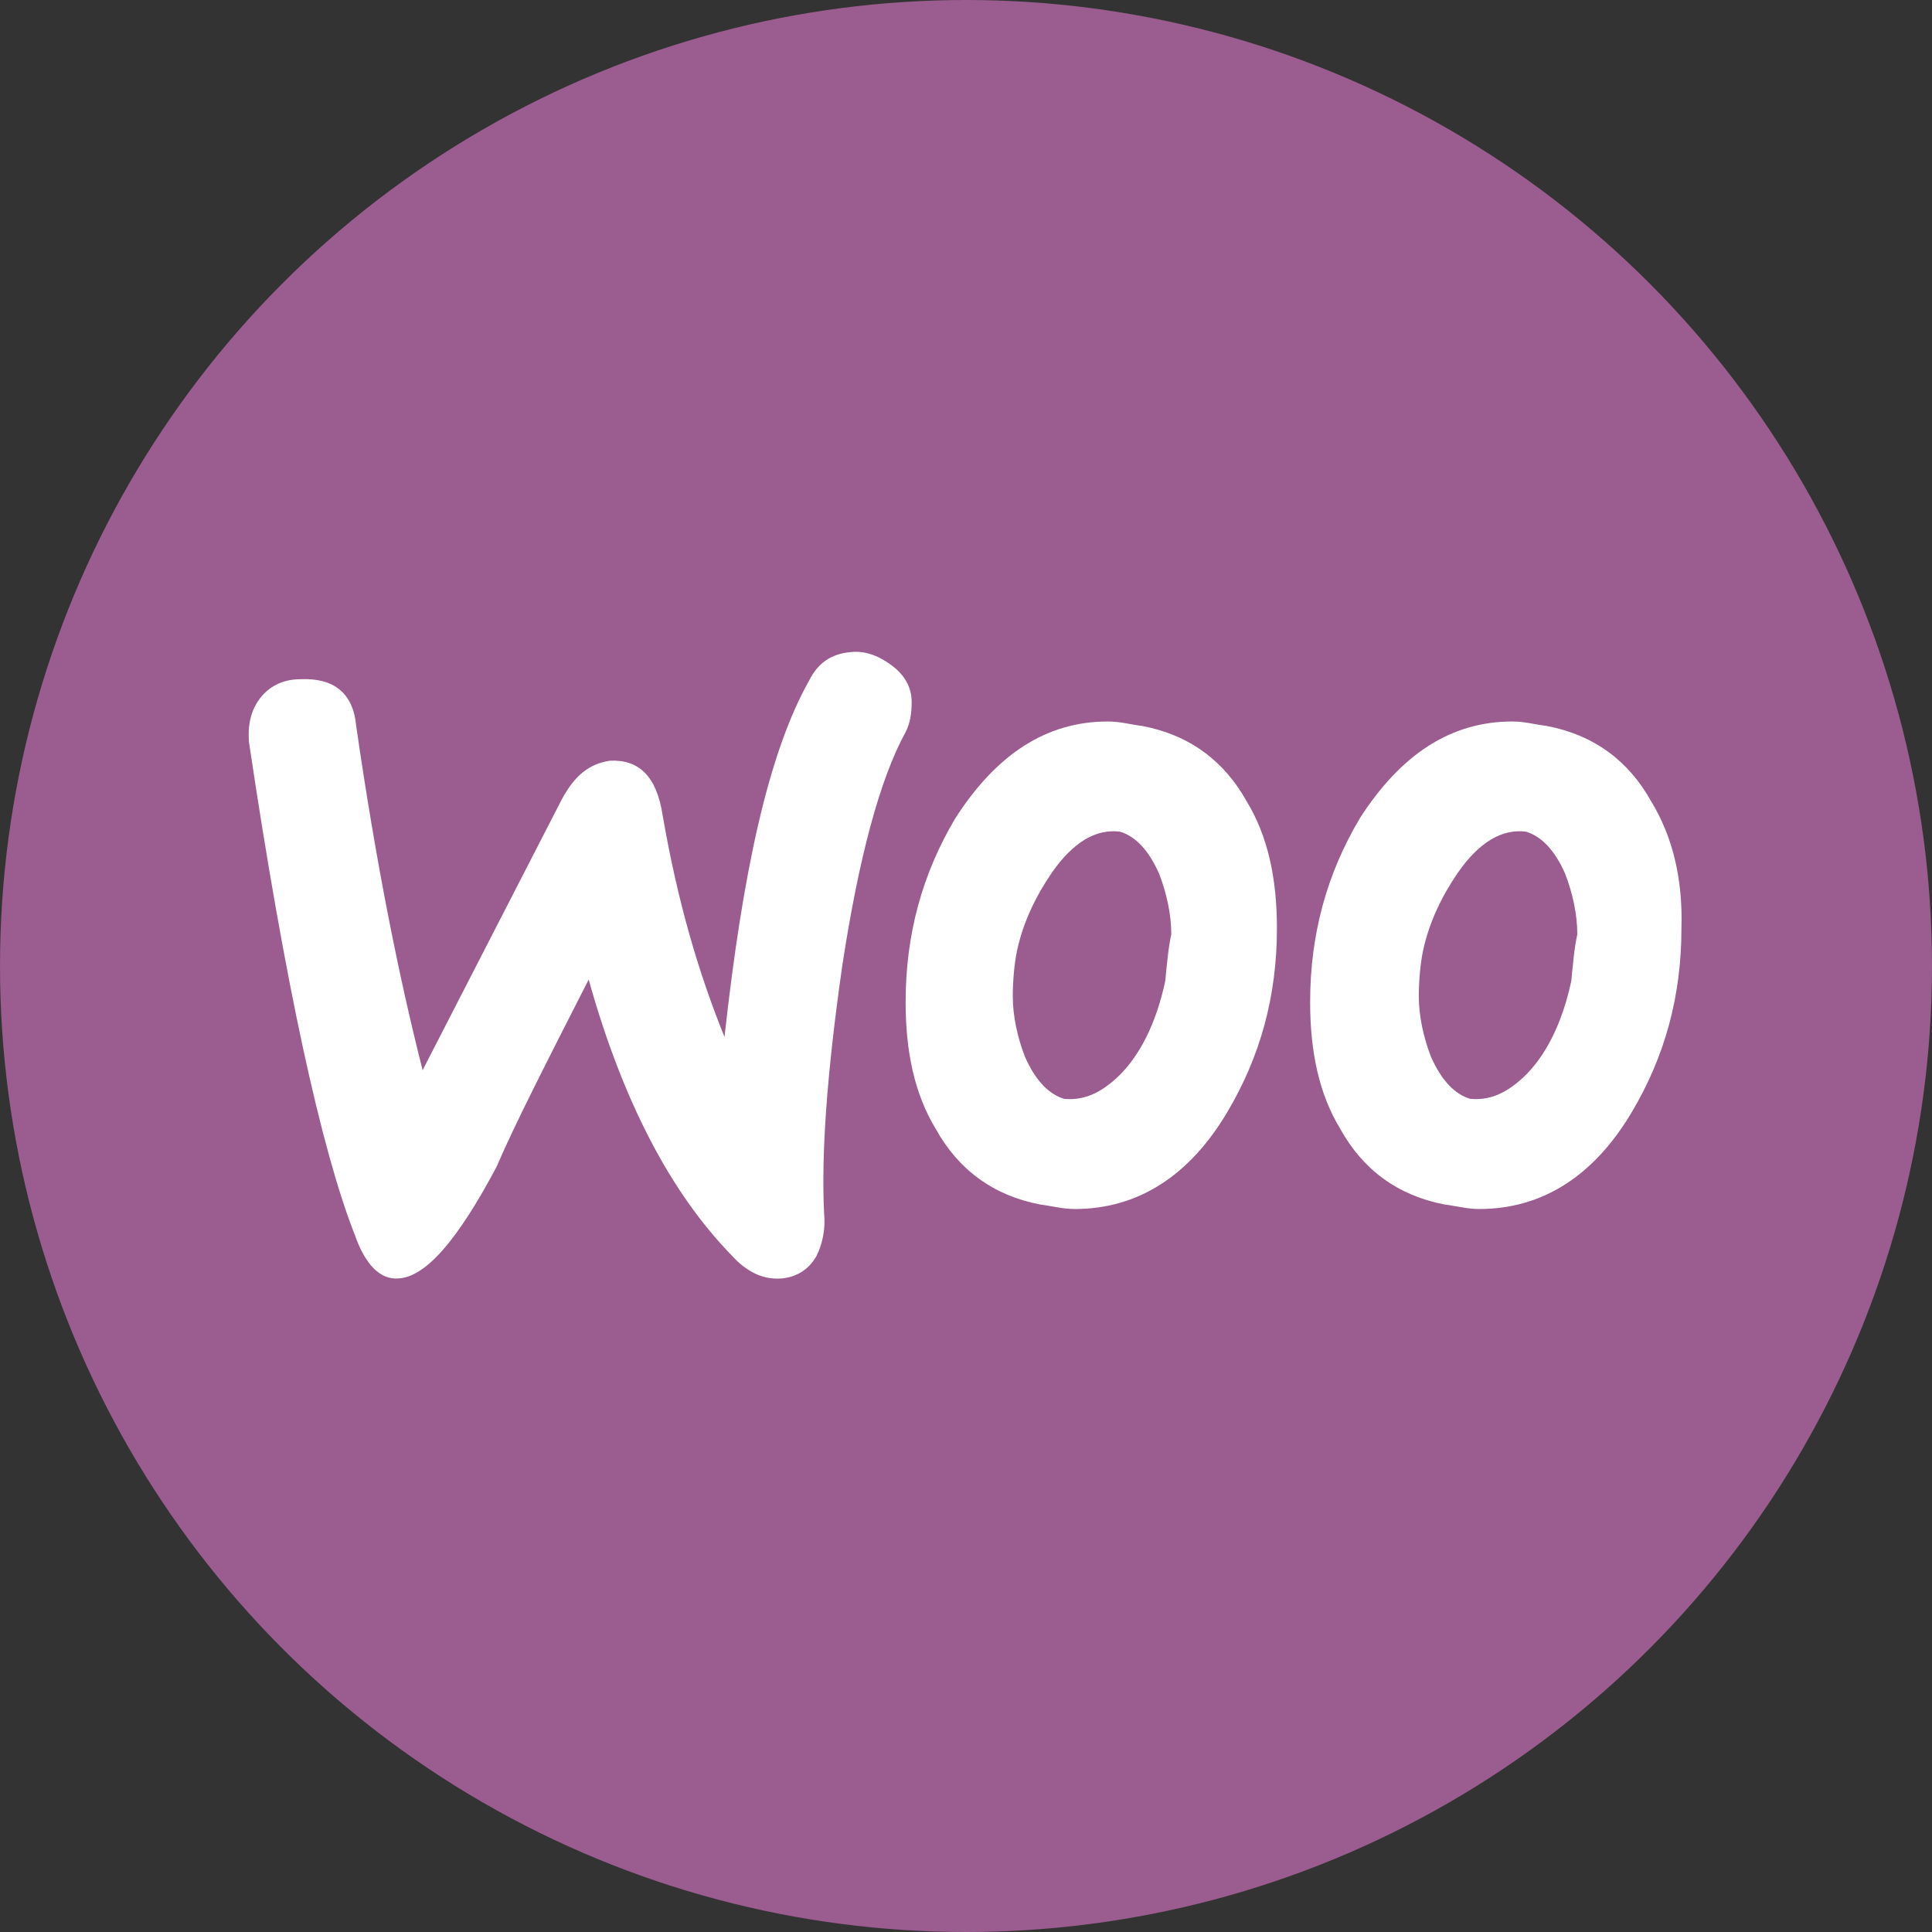
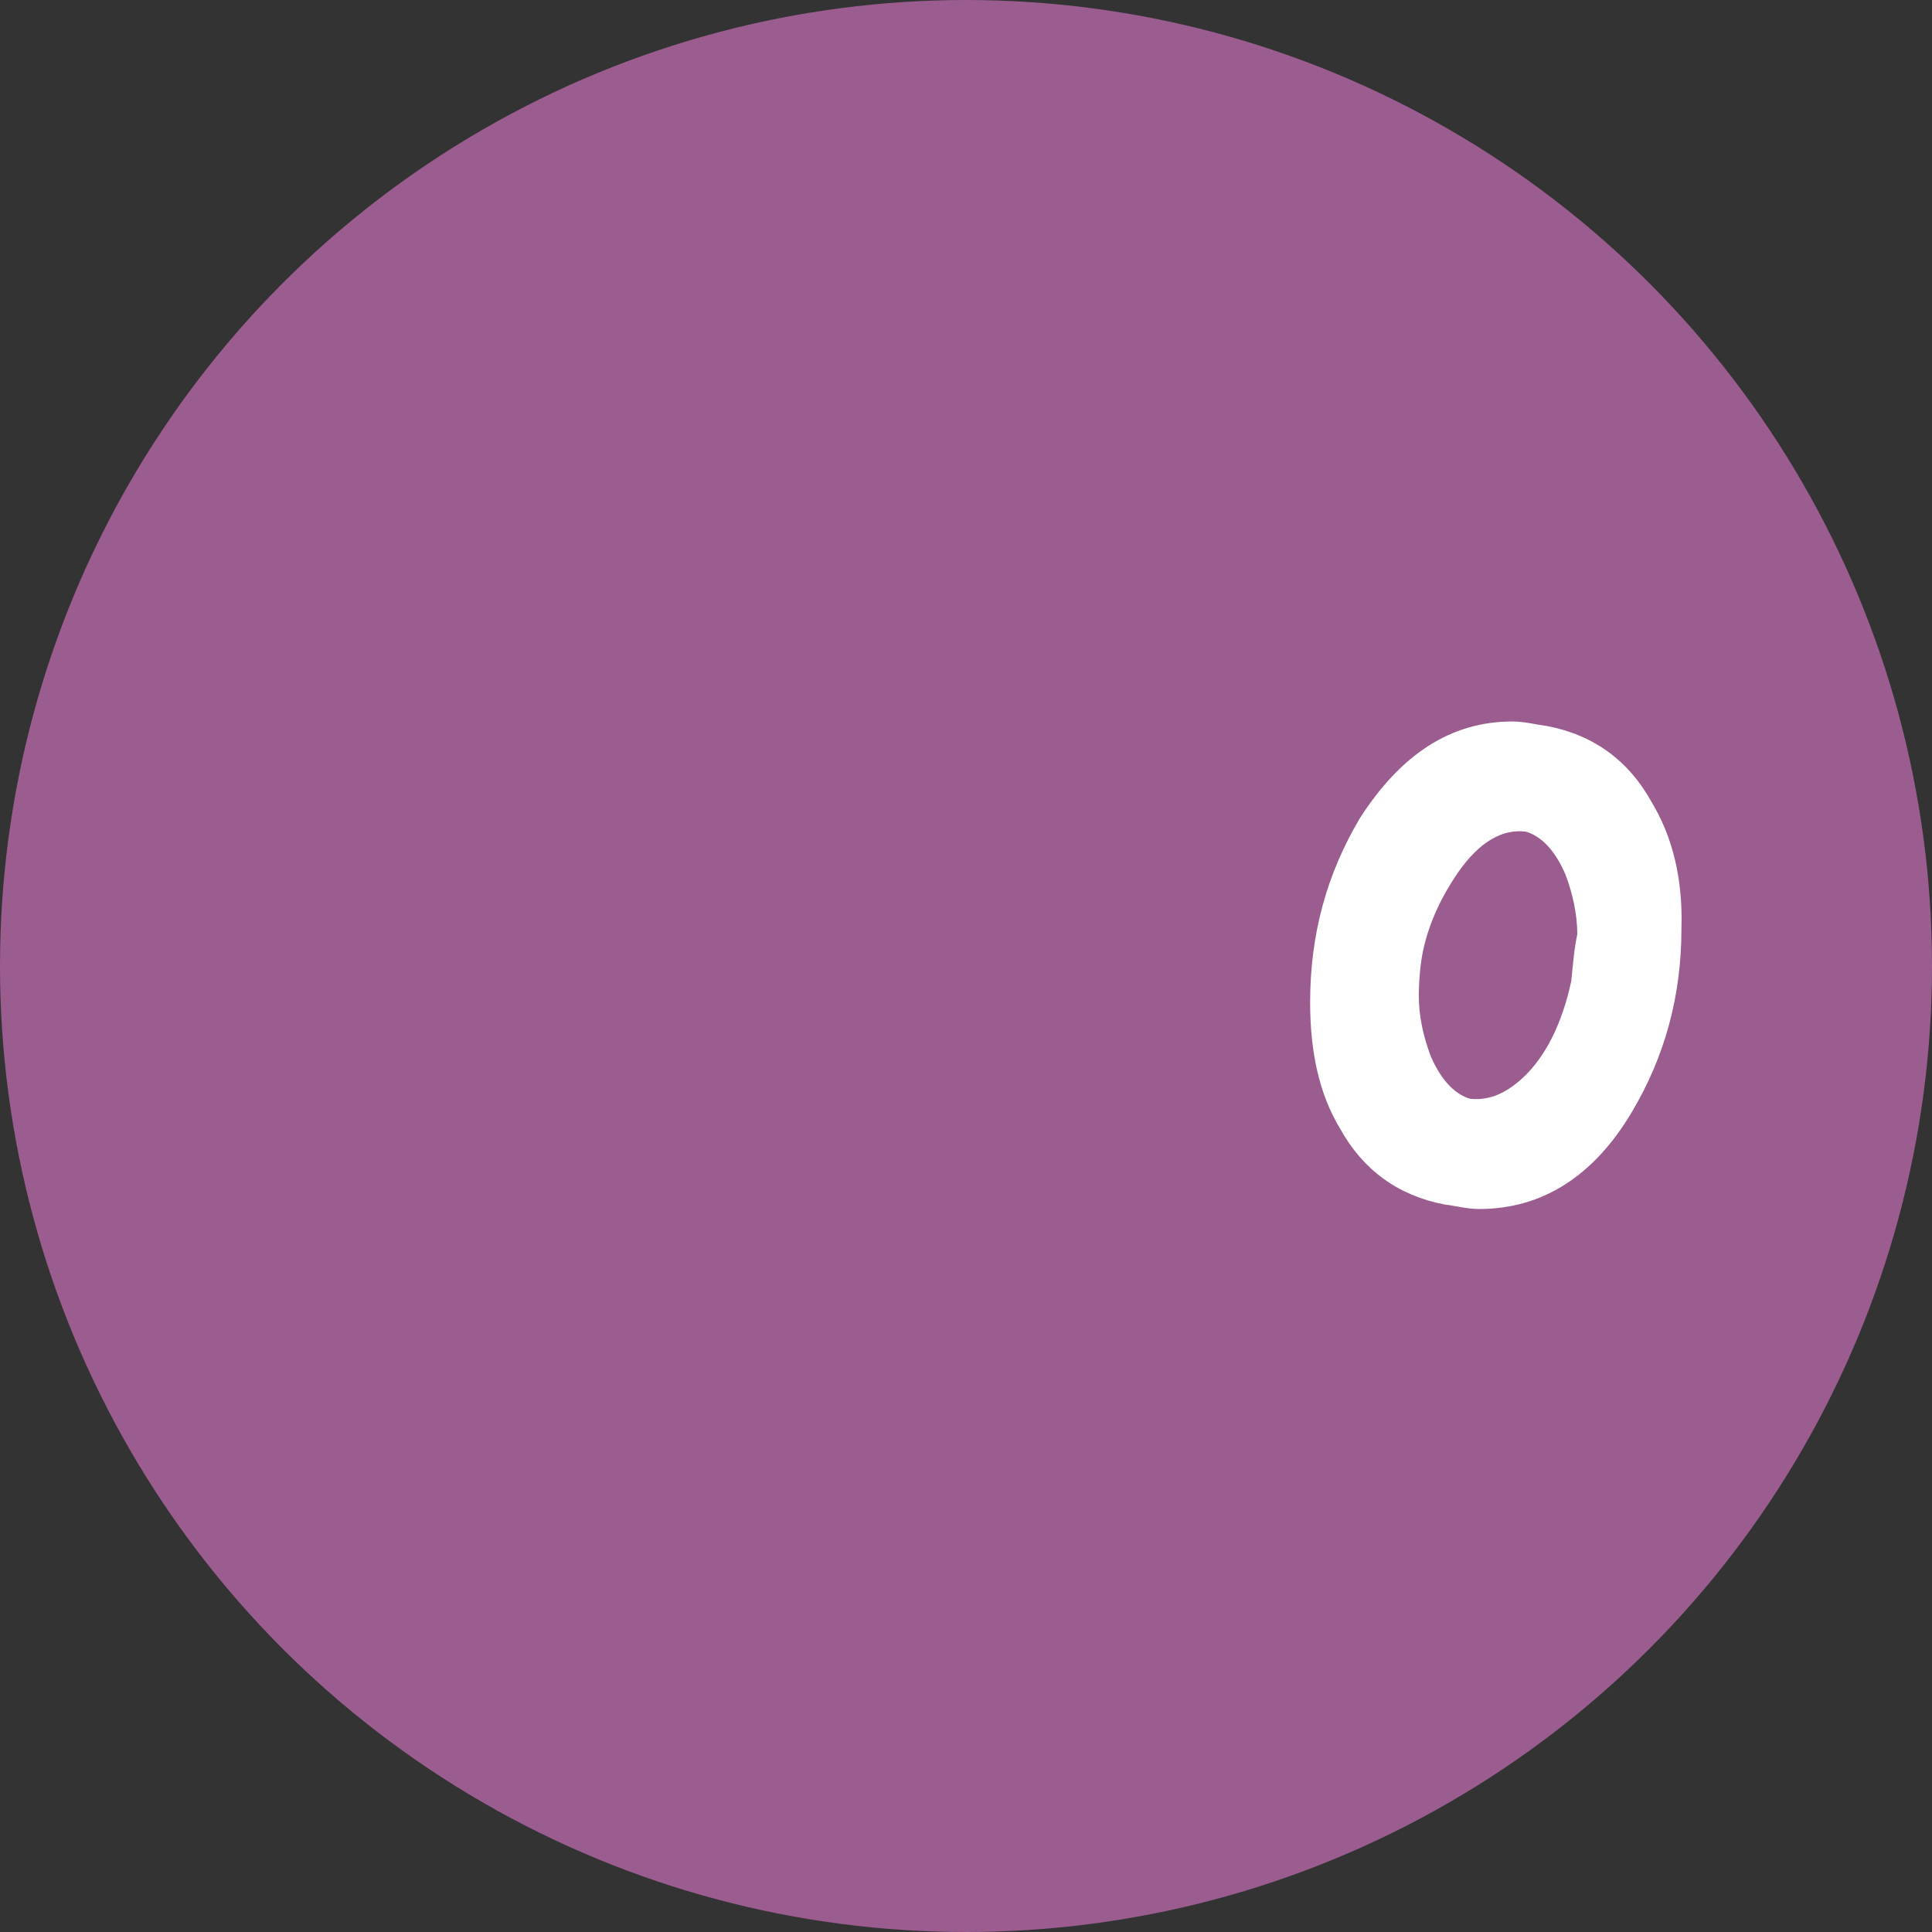
<svg xmlns="http://www.w3.org/2000/svg" version="1.1" id="Lager_1" x="0px" y="0px" viewBox="0 0 128 128" style="enable-background:new 0 0 128 128;" xml:space="preserve">
  <rect x="0" y="0" width="128" height="128" fill="#333333" stroke="none" />
  <style type="text/css"> .st0{fill:#9B5C8F;} .st1{fill:#FFFFFF;} </style>
  <g>
    <g>
      <g>
        <g>
          <circle class="st0" cx="64" cy="64" r="64" />
        </g>
      </g>
    </g>
  </g>
  <g>
-     <path class="st1" d="M17.2,46.3c0.6-0.8,1.5-1.3,2.7-1.3c2.2-0.1,3.5,0.9,3.7,3.1c1.3,9,2.8,16.5,4.4,22.8L37.2,53 c0.9-1.7,1.9-2.4,3.2-2.6c1.9-0.1,3.1,1,3.5,3.6c1,5.8,2.4,10.5,4.1,14.7c1.2-10.9,2.9-18.8,5.6-23.6c0.6-1.2,1.5-1.8,2.8-1.9 c1-0.1,1.9,0.3,2.7,0.9s1.3,1.4,1.3,2.4c0,0.8-0.1,1.4-0.4,2c-1.7,3.1-3.1,8.3-4.2,15.5c-1,7-1.4,12.4-1.2,16.4 c0.1,1-0.1,2-0.5,2.8c-0.5,0.9-1.3,1.4-2.3,1.5c-1.2,0.1-2.3-0.4-3.3-1.5c-4-4.1-7.2-10.1-9.5-18.3c-2.8,5.5-4.9,9.6-6.1,12.4 c-2.6,4.9-4.7,7.3-6.5,7.4c-1.2,0.1-2.2-0.9-2.9-2.9c-2.2-5.6-4.6-16.5-7-32.6C16.4,48.1,16.6,47.1,17.2,46.3z" />
    <path class="st1" d="M109.4,53.1c-1.5-2.7-3.8-4.4-6.9-5c-0.8-0.1-1.5-0.3-2.3-0.3c-4.1,0-7.4,2.2-10.1,6.4 c-2.2,3.7-3.3,7.7-3.3,12.2c0,3.3,0.6,6.1,2,8.4c1.5,2.7,3.8,4.4,6.9,5c0.8,0.1,1.5,0.3,2.3,0.3c4.2,0,7.6-2.2,10.1-6.4 c2.2-3.7,3.3-7.7,3.3-12.2C111.5,58.2,110.8,55.4,109.4,53.1L109.4,53.1z M104.1,65c-0.6,2.8-1.7,5-3.2,6.4 c-1.3,1.2-2.4,1.5-3.5,1.4c-1-0.3-1.9-1.2-2.6-2.8c-0.5-1.3-0.8-2.7-0.8-4c0-1,0.1-2.2,0.3-3.1c0.4-1.8,1.2-3.5,2.3-5.1 c1.4-2,2.9-2.9,4.5-2.7c1,0.3,1.9,1.2,2.6,2.8c0.5,1.3,0.8,2.7,0.8,4C104.3,62.8,104.2,64,104.1,65L104.1,65z" />
-     <path class="st1" d="M82.6,53.1c-1.5-2.7-3.8-4.4-6.9-5c-0.8-0.1-1.5-0.3-2.3-0.3c-4.1,0-7.4,2.2-10.1,6.4 c-2.2,3.7-3.3,7.7-3.3,12.2c0,3.3,0.6,6.1,2,8.4c1.5,2.7,3.8,4.4,6.9,5c0.8,0.1,1.5,0.3,2.3,0.3c4.2,0,7.6-2.2,10.1-6.4 c2.2-3.7,3.3-7.7,3.3-12.2C84.6,58.2,84,55.4,82.6,53.1L82.6,53.1z M77.2,65c-0.6,2.8-1.7,5-3.2,6.4c-1.3,1.2-2.4,1.5-3.5,1.4 c-1-0.3-1.9-1.2-2.6-2.8c-0.5-1.3-0.8-2.7-0.8-4c0-1,0.1-2.2,0.3-3.1c0.4-1.8,1.2-3.5,2.3-5.1c1.4-2,2.9-2.9,4.5-2.7 c1,0.3,1.9,1.2,2.6,2.8c0.5,1.3,0.8,2.7,0.8,4C77.4,62.8,77.3,64,77.2,65L77.2,65z" />
  </g>
</svg>